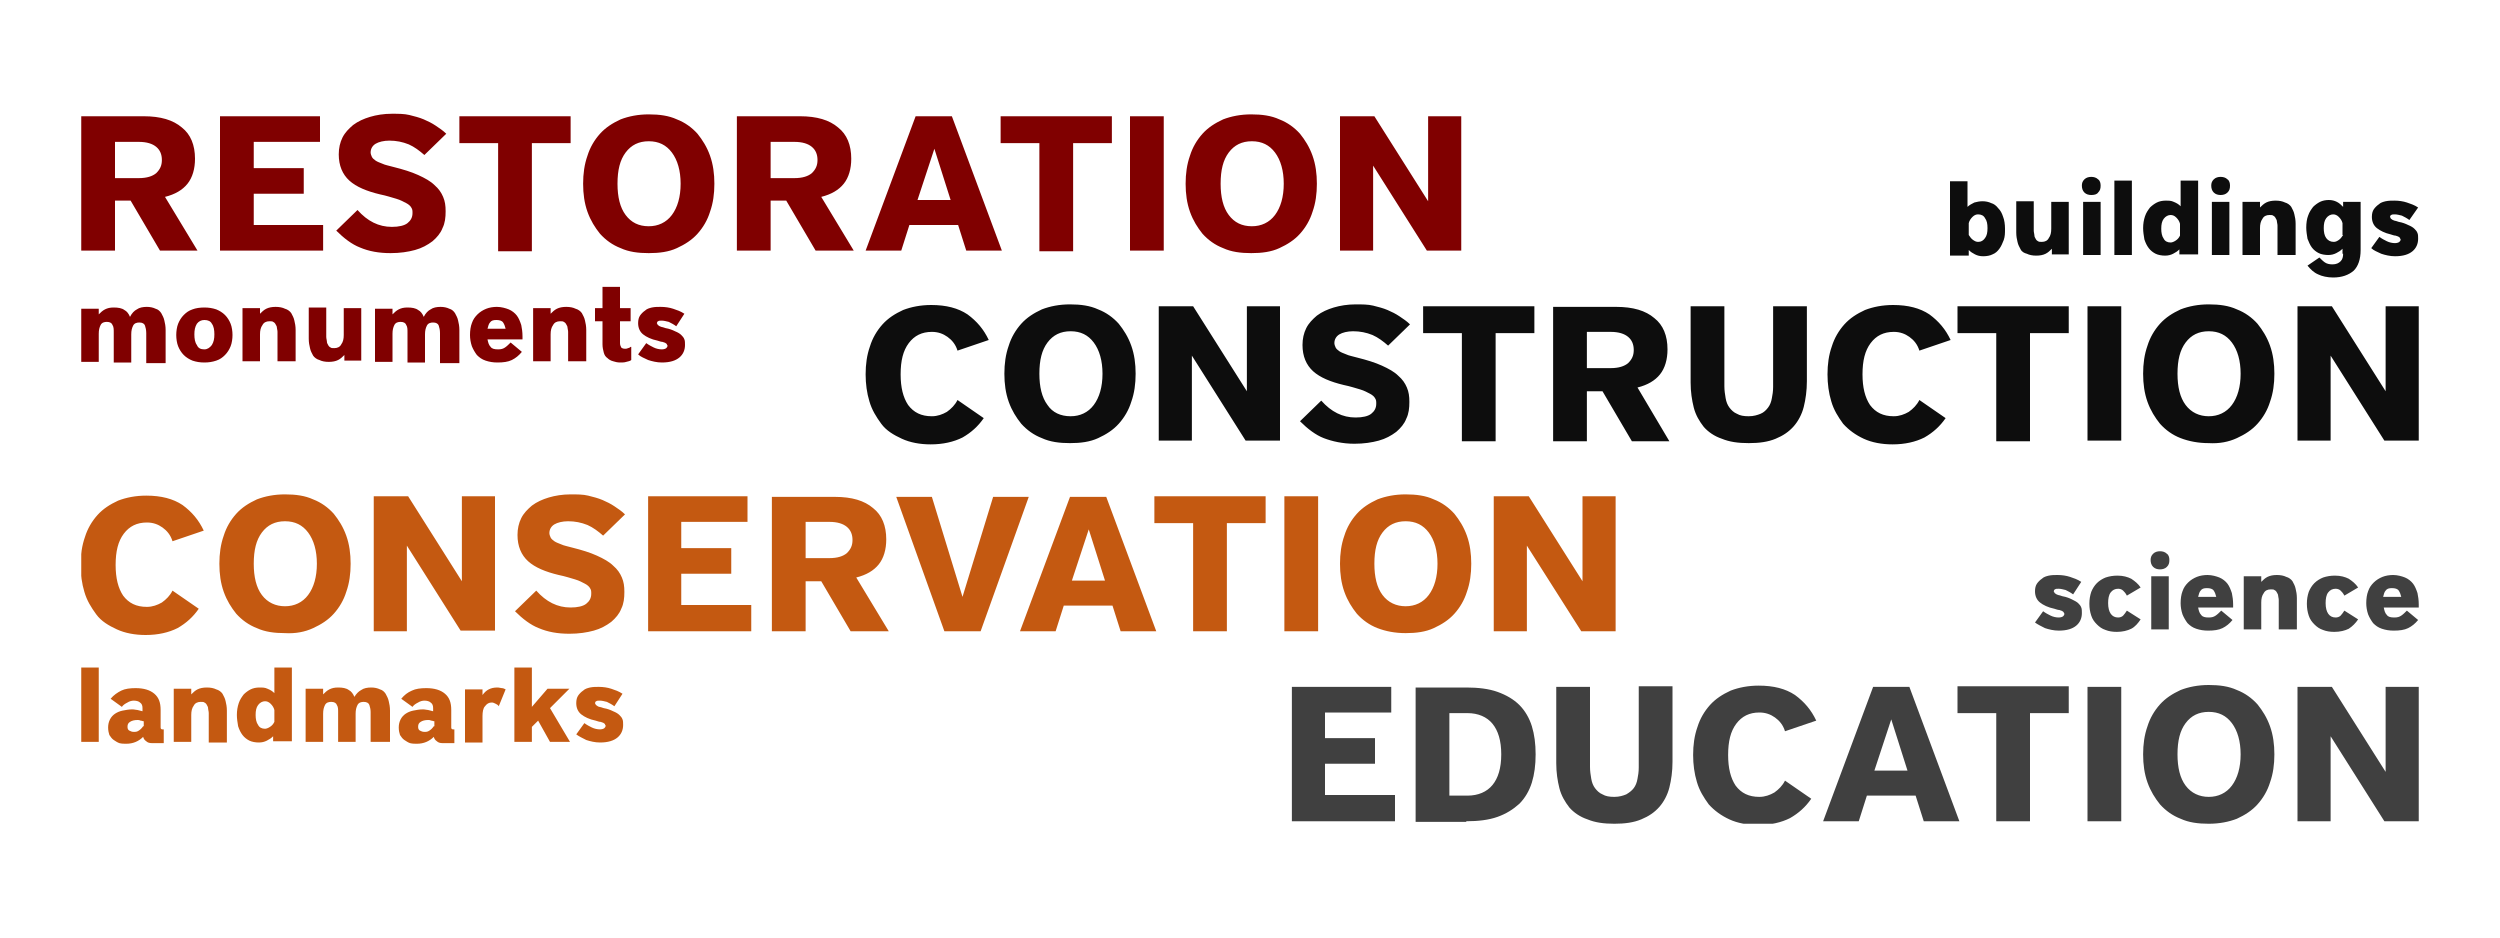
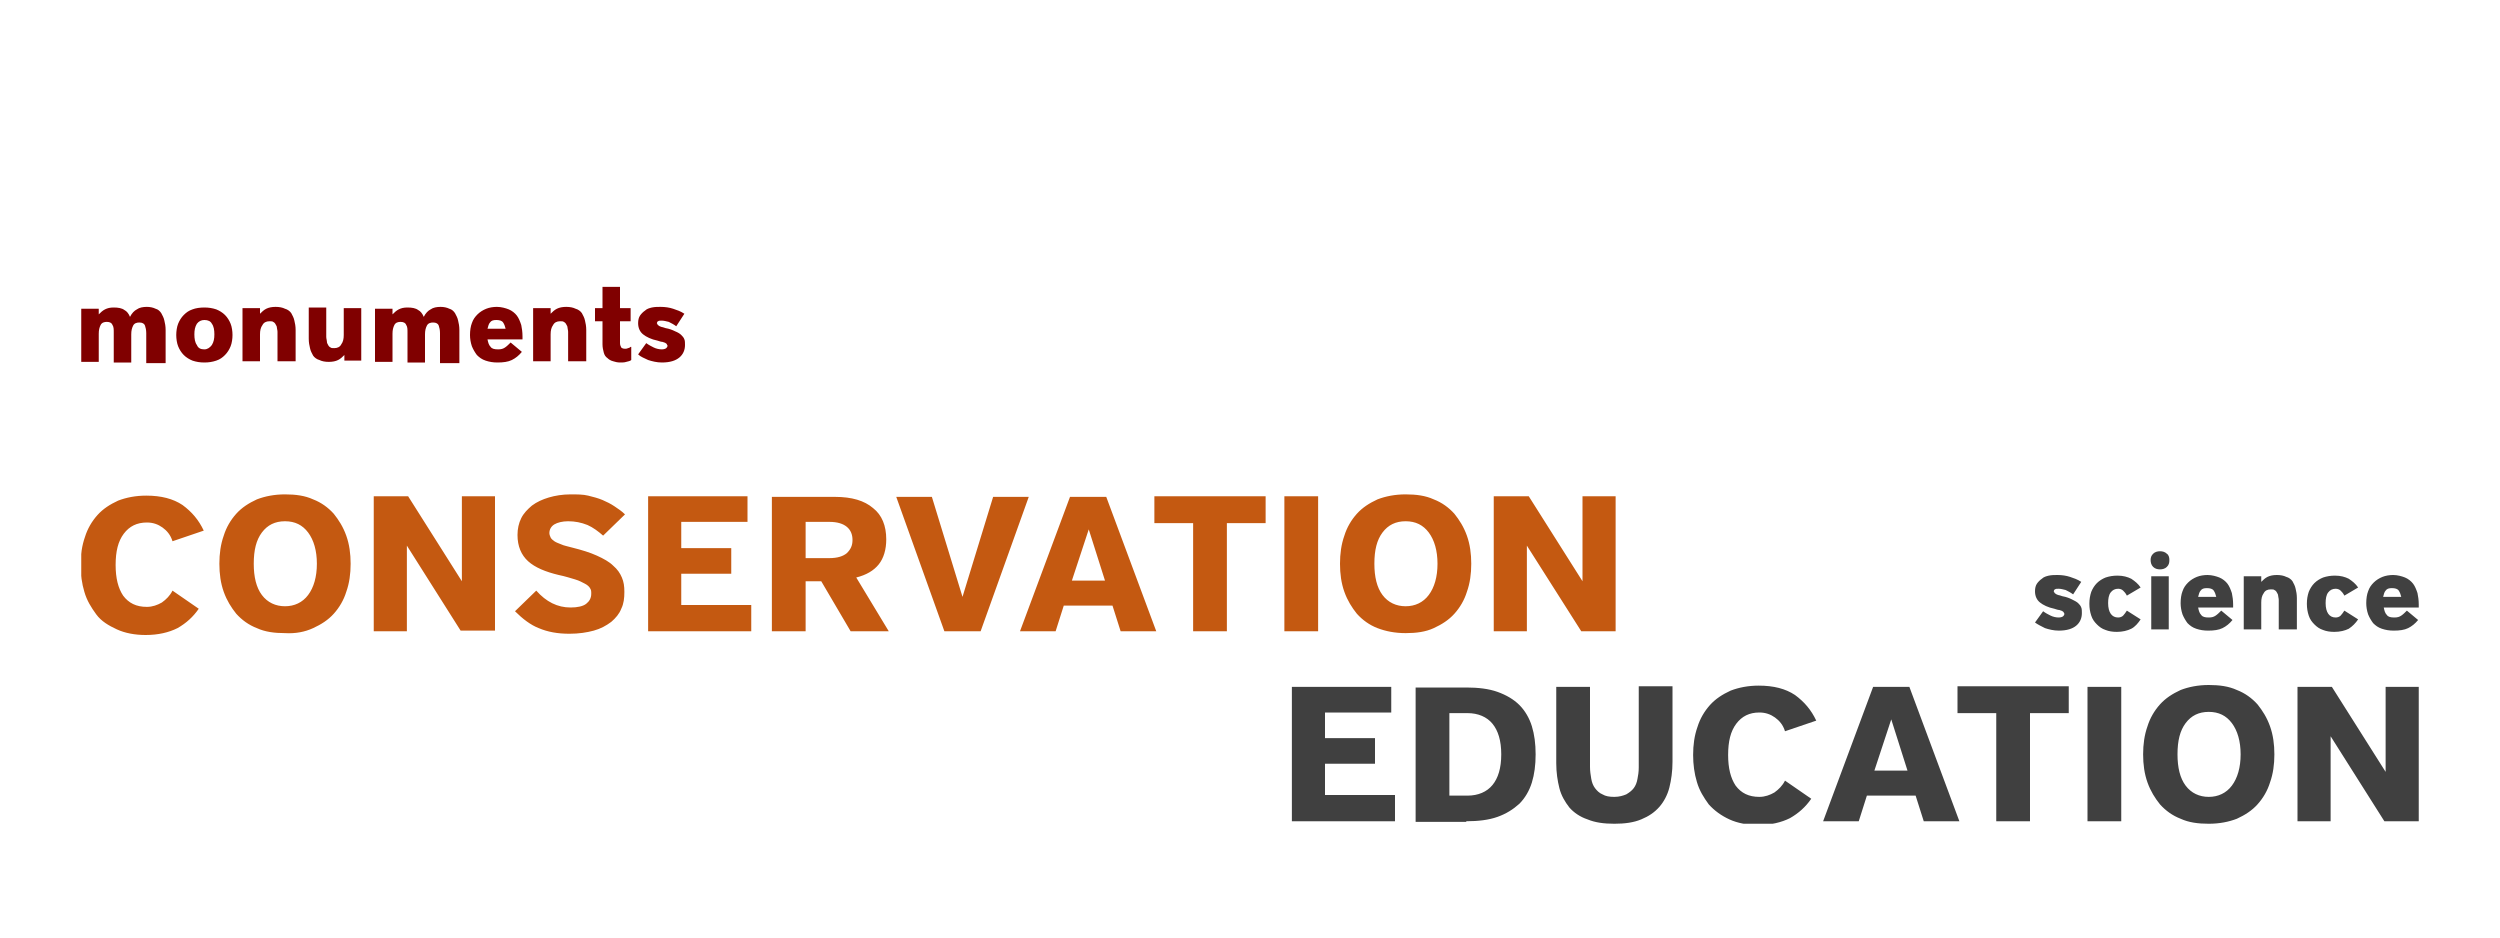
<svg xmlns="http://www.w3.org/2000/svg" xmlns:xlink="http://www.w3.org/1999/xlink" version="1.1" id="Vrstva_1" x="0px" y="0px" width="400px" height="150px" viewBox="0 0 400 150" style="enable-background:new 0 0 400 150;" xml:space="preserve">
  <style type="text/css">
	.st0{clip-path:url(#SVGID_2_);fill:#800000;}
	.st1{clip-path:url(#SVGID_2_);fill:#0D0D0D;}
	.st2{clip-path:url(#SVGID_2_);fill:#C45911;}
	.st3{clip-path:url(#SVGID_2_);fill:#404040;}
</style>
  <g>
    <defs>
      <rect id="SVGID_1_" x="13" y="18.2" width="374" height="113.6" />
    </defs>
    <clipPath id="SVGID_2_">
      <use xlink:href="#SVGID_1_" style="overflow:visible;" />
    </clipPath>
-     <path class="st0" d="M233.8,40.1V18.6h-5.3v13.6l-8.6-13.6h-5.5v21.5h5.3V26.5l8.6,13.6H233.8z M196.6,34.4c-0.9-1.2-1.3-2.9-1.3-5   c0-2.2,0.4-3.8,1.3-5c0.9-1.2,2.1-1.8,3.7-1.8c1.6,0,2.8,0.6,3.7,1.8c0.9,1.2,1.4,2.9,1.4,5c0,2.1-0.5,3.8-1.4,5   c-0.9,1.2-2.2,1.8-3.7,1.8C198.7,36.2,197.5,35.6,196.6,34.4 M204.7,39.7c1.3-0.6,2.4-1.3,3.3-2.3c0.9-1,1.6-2.2,2-3.5   c0.5-1.4,0.7-2.9,0.7-4.5c0-1.6-0.2-3.1-0.7-4.5c-0.5-1.4-1.2-2.5-2-3.5c-0.9-1-2-1.8-3.3-2.3c-1.3-0.6-2.8-0.8-4.5-0.8   c-1.7,0-3.2,0.3-4.5,0.8c-1.3,0.6-2.4,1.3-3.3,2.3c-0.9,1-1.6,2.2-2,3.5c-0.5,1.4-0.7,2.9-0.7,4.5c0,1.6,0.2,3.1,0.7,4.5   c0.5,1.4,1.2,2.5,2,3.5c0.9,1,2,1.8,3.3,2.3c1.3,0.6,2.8,0.8,4.5,0.8C201.9,40.5,203.4,40.3,204.7,39.7 M186.2,18.6h-5.4v21.5h5.4   V18.6z M171.7,40.1V22.9h6.2v-4.3h-17.8v4.3h6.2v17.3H171.7z M152.1,32h-5.3l2.7-8.2L152.1,32z M160.3,40.1l-8-21.5h-5.8l-8,21.5   h5.7l1.3-4.1h7.8l1.3,4.1H160.3z M123.3,28.3v-5.6h3.8c1.3,0,2.2,0.3,2.8,0.8c0.6,0.5,0.9,1.2,0.9,2.1c0,0.9-0.3,1.5-0.9,2.1   c-0.6,0.5-1.5,0.8-2.8,0.8H123.3z M136.6,40.1l-5.2-8.6c1.6-0.4,2.8-1.1,3.6-2.1c0.8-1,1.2-2.4,1.2-4c0-2.2-0.7-3.9-2.1-5   c-1.4-1.2-3.4-1.8-6.1-1.8h-10.1v21.5h5.4v-8h2.5l4.7,8H136.6z M100.1,34.4c-0.9-1.2-1.3-2.9-1.3-5c0-2.2,0.4-3.8,1.3-5   c0.9-1.2,2.1-1.8,3.7-1.8c1.6,0,2.8,0.6,3.7,1.8c0.9,1.2,1.4,2.9,1.4,5c0,2.1-0.5,3.8-1.4,5c-0.9,1.2-2.2,1.8-3.7,1.8   C102.2,36.2,101,35.6,100.1,34.4 M108.3,39.7c1.3-0.6,2.4-1.3,3.3-2.3c0.9-1,1.6-2.2,2-3.5c0.5-1.4,0.7-2.9,0.7-4.5   c0-1.6-0.2-3.1-0.7-4.5c-0.5-1.4-1.2-2.5-2-3.5c-0.9-1-2-1.8-3.3-2.3c-1.3-0.6-2.8-0.8-4.5-0.8c-1.7,0-3.2,0.3-4.5,0.8   c-1.3,0.6-2.4,1.3-3.3,2.3c-0.9,1-1.6,2.2-2,3.5c-0.5,1.4-0.7,2.9-0.7,4.5c0,1.6,0.2,3.1,0.7,4.5c0.5,1.4,1.2,2.5,2,3.5   c0.9,1,2,1.8,3.3,2.3c1.3,0.6,2.8,0.8,4.5,0.8C105.5,40.5,107,40.3,108.3,39.7 M85.1,40.1V22.9h6.2v-4.3H73.5v4.3h6.2v17.3H85.1z    M71.4,21.4c-0.5-0.5-1.1-0.9-1.7-1.3c-0.6-0.4-1.2-0.7-1.9-1c-0.7-0.3-1.5-0.5-2.3-0.7c-0.8-0.2-1.8-0.2-2.8-0.2   c-1.3,0-2.5,0.2-3.5,0.5c-1,0.3-1.9,0.7-2.7,1.3c-0.7,0.6-1.3,1.2-1.7,2c-0.4,0.8-0.6,1.7-0.6,2.7c0,1.8,0.6,3.2,1.7,4.2   c1.1,1,2.8,1.7,4.9,2.2c1,0.2,1.9,0.5,2.6,0.7c0.7,0.2,1.2,0.5,1.6,0.7c0.4,0.2,0.7,0.5,0.8,0.7c0.2,0.3,0.2,0.5,0.2,0.9   c0,0.7-0.3,1.2-0.8,1.6c-0.5,0.4-1.4,0.6-2.5,0.6c-2.1,0-3.9-0.9-5.5-2.7l-3.4,3.3c1.2,1.2,2.5,2.2,3.8,2.7c1.4,0.6,3,0.9,4.9,0.9   c1.5,0,2.8-0.2,3.9-0.5c1.1-0.3,2-0.8,2.8-1.4c0.7-0.6,1.3-1.3,1.6-2.1c0.4-0.8,0.5-1.7,0.5-2.7c0-0.9-0.1-1.6-0.4-2.3   c-0.3-0.7-0.7-1.3-1.4-1.9c-0.6-0.6-1.5-1.1-2.6-1.6c-1.1-0.5-2.4-0.9-4-1.3c-0.7-0.2-1.3-0.3-1.7-0.5c-0.5-0.2-0.8-0.3-1.1-0.5   c-0.3-0.2-0.5-0.4-0.6-0.6c-0.1-0.2-0.2-0.5-0.2-0.7c0-0.6,0.3-1.1,0.8-1.4c0.5-0.3,1.3-0.5,2.2-0.5c1.1,0,2.1,0.2,3.1,0.6   c0.9,0.4,1.7,1,2.5,1.7L71.4,21.4z M51.7,40.1V36H40.6v-5h8v-4.1h-8v-4.2h10.6v-4.1H35.2v21.5H51.7z M18.4,28.3v-5.6h3.8   c1.3,0,2.2,0.3,2.8,0.8c0.6,0.5,0.9,1.2,0.9,2.1c0,0.9-0.3,1.5-0.9,2.1c-0.6,0.5-1.5,0.8-2.8,0.8H18.4z M31.6,40.1l-5.2-8.6   c1.6-0.4,2.8-1.1,3.6-2.1c0.8-1,1.2-2.4,1.2-4c0-2.2-0.7-3.9-2.1-5c-1.4-1.2-3.4-1.8-6.1-1.8H13v21.5h5.4v-8h2.5l4.7,8H31.6z" />
    <path class="st0" d="M109.5,50.2c-0.6-0.4-1.2-0.6-1.8-0.8s-1.3-0.3-2-0.3c-0.5,0-0.9,0-1.4,0.1c-0.4,0.1-0.8,0.2-1.1,0.5   c-0.3,0.2-0.6,0.5-0.8,0.8c-0.2,0.3-0.3,0.7-0.3,1.2c0,0.8,0.3,1.4,0.8,1.8c0.5,0.4,1.3,0.8,2.3,1c0.3,0.1,0.6,0.2,0.8,0.2   c0.2,0.1,0.4,0.1,0.5,0.2c0.1,0.1,0.2,0.1,0.2,0.2c0,0.1,0.1,0.1,0.1,0.2c0,0.2-0.1,0.3-0.2,0.4c-0.1,0.1-0.4,0.2-0.7,0.2   c-0.4,0-0.9-0.1-1.3-0.3c-0.4-0.2-0.8-0.4-1.2-0.7l-1.3,1.8c0.4,0.4,1,0.6,1.6,0.9c0.6,0.2,1.4,0.4,2.2,0.4c1.3,0,2.2-0.3,2.8-0.8   c0.6-0.5,0.9-1.2,0.9-2c0-0.3,0-0.7-0.1-0.9c-0.1-0.3-0.3-0.5-0.5-0.7c-0.2-0.2-0.5-0.4-1-0.6c-0.4-0.2-0.9-0.4-1.5-0.5   c-0.3-0.1-0.6-0.2-0.7-0.2c-0.2-0.1-0.3-0.1-0.4-0.2c-0.1-0.1-0.2-0.1-0.2-0.2c0-0.1-0.1-0.1-0.1-0.2c0-0.1,0.1-0.3,0.2-0.3   c0.1-0.1,0.3-0.1,0.6-0.1c0.3,0,0.7,0.1,1.1,0.2c0.4,0.2,0.8,0.4,1.2,0.7L109.5,50.2z M100.9,55.5c-0.1,0.1-0.3,0.2-0.4,0.2   c-0.2,0.1-0.3,0.1-0.5,0.1c-0.3,0-0.5-0.1-0.6-0.2c-0.1-0.2-0.2-0.4-0.2-0.7v-3.5h1.7v-2.1h-1.7v-3.4h-2.8v3.4h-1.2v2.1h1.2v3.7   c0,0.5,0.1,0.9,0.2,1.3c0.1,0.4,0.3,0.7,0.6,0.9c0.2,0.2,0.5,0.4,0.9,0.5c0.3,0.1,0.7,0.2,1.1,0.2c0.4,0,0.7,0,1-0.1   c0.3-0.1,0.6-0.1,0.8-0.3V55.5z M93.8,57.8v-5c0-0.6-0.1-1.1-0.2-1.5c-0.1-0.5-0.3-0.8-0.5-1.2c-0.2-0.3-0.6-0.6-1-0.7   c-0.4-0.2-0.9-0.3-1.5-0.3c-0.6,0-1.1,0.1-1.5,0.3c-0.4,0.2-0.7,0.5-1,0.8v-0.9h-2.8v8.5h2.8v-4.3c0-0.6,0.1-1.1,0.4-1.5   c0.2-0.4,0.6-0.6,1.1-0.6c0.3,0,0.5,0,0.6,0.1c0.2,0.1,0.3,0.2,0.4,0.4c0.1,0.2,0.2,0.3,0.2,0.5c0,0.2,0.1,0.4,0.1,0.7v4.7H93.8z    M78,52.6c0.1-0.4,0.2-0.8,0.4-1c0.2-0.3,0.5-0.4,1-0.4c0.5,0,0.9,0.1,1.1,0.4c0.2,0.3,0.3,0.6,0.4,1H78z M83.6,54.2v-0.4   c0-0.7-0.1-1.3-0.2-1.8c-0.2-0.6-0.4-1.1-0.7-1.5c-0.3-0.4-0.8-0.8-1.3-1c-0.5-0.2-1.2-0.4-1.9-0.4c-0.6,0-1.2,0.1-1.7,0.3   c-0.5,0.2-1,0.5-1.4,0.9c-0.4,0.4-0.7,0.8-0.9,1.4c-0.2,0.5-0.3,1.2-0.3,1.9c0,0.6,0.1,1.2,0.3,1.8c0.2,0.5,0.5,1,0.8,1.4   c0.4,0.4,0.8,0.7,1.4,0.9c0.6,0.2,1.2,0.3,1.9,0.3c0.9,0,1.7-0.1,2.3-0.4c0.6-0.3,1.1-0.7,1.6-1.3l-1.8-1.5   c-0.3,0.3-0.6,0.6-0.9,0.8c-0.3,0.2-0.6,0.3-1.1,0.3c-0.6,0-1-0.1-1.2-0.4c-0.3-0.3-0.4-0.7-0.5-1.2H83.6z M73.5,57.8v-5   c0-0.6-0.1-1.1-0.2-1.5c-0.1-0.5-0.3-0.8-0.5-1.2c-0.2-0.3-0.5-0.6-0.9-0.7c-0.4-0.2-0.9-0.3-1.4-0.3c-0.6,0-1.2,0.1-1.6,0.4   c-0.4,0.2-0.8,0.6-1.1,1.2c-0.2-0.5-0.5-0.9-0.9-1.1c-0.4-0.3-1-0.4-1.7-0.4c-0.6,0-1,0.1-1.4,0.3c-0.4,0.2-0.7,0.5-1,0.8v-0.9H60   v8.5h2.8v-4.5c0-0.6,0.1-1,0.3-1.4c0.2-0.4,0.6-0.5,1-0.5c0.5,0,0.8,0.2,0.9,0.5c0.2,0.3,0.2,0.7,0.2,1.2v4.8h2.8v-4.5   c0-0.6,0.1-1,0.3-1.4c0.2-0.4,0.6-0.5,1-0.5c0.5,0,0.8,0.2,0.9,0.5c0.1,0.3,0.2,0.7,0.2,1.2v4.8H73.5z M57.8,57.8v-8.5H55v4.3   c0,0.6-0.1,1.1-0.4,1.5c-0.2,0.4-0.6,0.6-1.1,0.6c-0.3,0-0.5,0-0.6-0.1c-0.2-0.1-0.3-0.2-0.4-0.4c-0.1-0.2-0.2-0.3-0.2-0.6   c0-0.2-0.1-0.4-0.1-0.7v-4.7h-2.8v5c0,0.6,0.1,1.1,0.2,1.5c0.1,0.5,0.3,0.8,0.5,1.2c0.2,0.3,0.6,0.6,1,0.7c0.4,0.2,0.9,0.3,1.5,0.3   c0.6,0,1.1-0.1,1.5-0.3c0.4-0.2,0.7-0.5,1-0.8v0.9H57.8z M47.3,57.8v-5c0-0.6-0.1-1.1-0.2-1.5c-0.1-0.5-0.3-0.8-0.5-1.2   c-0.2-0.3-0.6-0.6-1-0.7c-0.4-0.2-0.9-0.3-1.5-0.3c-0.6,0-1.1,0.1-1.5,0.3c-0.4,0.2-0.7,0.5-1,0.8v-0.9h-2.8v8.5h2.8v-4.3   c0-0.6,0.1-1.1,0.4-1.5c0.2-0.4,0.6-0.6,1.1-0.6c0.3,0,0.5,0,0.6,0.1c0.2,0.1,0.3,0.2,0.4,0.4c0.1,0.2,0.2,0.3,0.2,0.5   c0,0.2,0.1,0.4,0.1,0.7v4.7H47.3z M31.5,55.2c-0.3-0.4-0.4-1-0.4-1.7c0-0.7,0.1-1.2,0.4-1.7c0.3-0.4,0.7-0.6,1.2-0.6   c0.6,0,1,0.2,1.2,0.6c0.3,0.4,0.4,1,0.4,1.7c0,0.7-0.1,1.2-0.4,1.7c-0.3,0.4-0.7,0.7-1.2,0.7C32.1,55.9,31.7,55.7,31.5,55.2    M34.6,57.7c0.6-0.2,1-0.5,1.4-0.9c0.4-0.4,0.7-0.9,0.9-1.4c0.2-0.5,0.3-1.2,0.3-1.8s-0.1-1.3-0.3-1.8c-0.2-0.5-0.5-1-0.9-1.4   c-0.4-0.4-0.9-0.7-1.4-0.9c-0.6-0.2-1.2-0.3-1.9-0.3c-0.7,0-1.4,0.1-1.9,0.3c-0.6,0.2-1,0.5-1.4,0.9c-0.4,0.4-0.7,0.9-0.9,1.4   c-0.2,0.5-0.3,1.2-0.3,1.8s0.1,1.3,0.3,1.8c0.2,0.5,0.5,1,0.9,1.4c0.4,0.4,0.9,0.7,1.4,0.9c0.6,0.2,1.2,0.3,1.9,0.3   C33.4,58,34,57.9,34.6,57.7 M26.5,57.8v-5c0-0.6-0.1-1.1-0.2-1.5c-0.1-0.5-0.3-0.8-0.5-1.2c-0.2-0.3-0.5-0.6-0.9-0.7   c-0.4-0.2-0.9-0.3-1.4-0.3c-0.6,0-1.2,0.1-1.6,0.4c-0.4,0.2-0.8,0.6-1.1,1.2c-0.2-0.5-0.5-0.9-0.9-1.1c-0.4-0.3-1-0.4-1.7-0.4   c-0.6,0-1,0.1-1.4,0.3c-0.4,0.2-0.7,0.5-1,0.8v-0.9H13v8.5h2.8v-4.5c0-0.6,0.1-1,0.3-1.4c0.2-0.4,0.6-0.5,1-0.5   c0.5,0,0.8,0.2,0.9,0.5c0.2,0.3,0.2,0.7,0.2,1.2v4.8h2.8v-4.5c0-0.6,0.1-1,0.3-1.4c0.2-0.4,0.6-0.5,1-0.5c0.5,0,0.8,0.2,0.9,0.5   c0.1,0.3,0.2,0.7,0.2,1.2v4.8H26.5z" />
-     <path class="st1" d="M387,70.6V49h-5.3v13.6L373.1,49h-5.5v21.5h5.3V56.9l8.6,13.6H387z M349.7,64.8c-0.9-1.2-1.3-2.9-1.3-5   c0-2.2,0.4-3.8,1.3-5c0.9-1.2,2.1-1.8,3.7-1.8s2.8,0.6,3.7,1.8c0.9,1.2,1.4,2.9,1.4,5c0,2.1-0.5,3.8-1.4,5   c-0.9,1.2-2.2,1.8-3.7,1.8S350.6,66,349.7,64.8 M357.9,70.1c1.3-0.6,2.4-1.3,3.3-2.3c0.9-1,1.6-2.2,2-3.5c0.5-1.4,0.7-2.9,0.7-4.5   c0-1.6-0.2-3.1-0.7-4.5c-0.5-1.4-1.2-2.5-2-3.5c-0.9-1-2-1.8-3.3-2.3c-1.3-0.6-2.8-0.8-4.5-0.8c-1.7,0-3.2,0.3-4.5,0.8   c-1.3,0.6-2.4,1.3-3.3,2.3c-0.9,1-1.6,2.2-2,3.5c-0.5,1.4-0.7,2.9-0.7,4.5c0,1.6,0.2,3.1,0.7,4.5c0.5,1.4,1.2,2.5,2,3.5   c0.9,1,2,1.8,3.3,2.3s2.8,0.8,4.5,0.8C355.1,71,356.6,70.7,357.9,70.1 M339.4,49H334v21.5h5.4V49z M324.8,70.6V53.3h6.2V49h-17.8   v4.3h6.2v17.3H324.8z M307.1,64c-0.4,0.8-1,1.4-1.7,1.9c-0.7,0.4-1.5,0.7-2.4,0.7c-1.7,0-2.9-0.6-3.8-1.8c-0.8-1.2-1.2-2.8-1.2-4.9   c0-2.2,0.4-3.8,1.3-5c0.9-1.2,2.1-1.8,3.7-1.8c1,0,1.8,0.3,2.5,0.8c0.7,0.5,1.3,1.2,1.6,2.2l5-1.7c-0.8-1.7-1.9-3-3.4-4.1   c-1.5-1-3.4-1.5-5.8-1.5c-1.7,0-3.2,0.3-4.5,0.8c-1.3,0.6-2.4,1.3-3.3,2.3c-0.9,1-1.6,2.2-2,3.5c-0.5,1.4-0.7,2.9-0.7,4.5   c0,1.5,0.2,3,0.6,4.3c0.4,1.4,1.1,2.5,1.9,3.6c0.9,1,2,1.8,3.3,2.4c1.3,0.6,2.9,0.9,4.6,0.9c2,0,3.7-0.4,5.1-1.1   c1.4-0.8,2.5-1.8,3.4-3.1L307.1,64z M283.7,61.9c0,0.7-0.1,1.3-0.2,1.8c-0.1,0.6-0.3,1.1-0.6,1.5c-0.3,0.4-0.7,0.8-1.2,1   c-0.5,0.2-1.1,0.4-1.9,0.4c-0.8,0-1.4-0.1-1.9-0.4c-0.5-0.2-0.9-0.6-1.2-1c-0.3-0.4-0.5-0.9-0.6-1.5c-0.1-0.6-0.2-1.2-0.2-1.9V49   h-5.4v12.2c0,1.5,0.2,2.8,0.5,4c0.3,1.2,0.9,2.2,1.6,3.1c0.7,0.8,1.7,1.5,2.9,1.9c1.2,0.5,2.6,0.7,4.3,0.7c1.7,0,3.1-0.2,4.3-0.7   c1.2-0.5,2.1-1.1,2.9-2c0.7-0.8,1.3-1.9,1.6-3.1c0.3-1.2,0.5-2.6,0.5-4.1V49h-5.4V61.9z M253.9,58.7v-5.6h3.8   c1.3,0,2.2,0.3,2.8,0.8c0.6,0.5,0.9,1.2,0.9,2.1s-0.3,1.5-0.9,2.1c-0.6,0.5-1.5,0.8-2.8,0.8H253.9z M267.1,70.6L262,62   c1.6-0.4,2.8-1.1,3.6-2.1c0.8-1,1.2-2.4,1.2-4c0-2.2-0.7-3.9-2.1-5c-1.4-1.2-3.4-1.8-6.1-1.8h-10.1v21.5h5.4v-8h2.5l4.7,8H267.1z    M239.3,70.6V53.3h6.2V49h-17.8v4.3h6.2v17.3H239.3z M225.6,51.9c-0.5-0.5-1.1-0.9-1.7-1.3c-0.6-0.4-1.2-0.7-1.9-1   c-0.7-0.3-1.5-0.5-2.3-0.7c-0.8-0.2-1.8-0.2-2.8-0.2c-1.3,0-2.5,0.2-3.5,0.5c-1,0.3-1.9,0.7-2.7,1.3c-0.7,0.6-1.3,1.2-1.7,2   c-0.4,0.8-0.6,1.7-0.6,2.7c0,1.8,0.6,3.2,1.7,4.2c1.1,1,2.8,1.7,4.9,2.2c1,0.2,1.9,0.5,2.6,0.7c0.7,0.2,1.2,0.5,1.6,0.7   c0.4,0.2,0.7,0.5,0.8,0.7c0.2,0.3,0.2,0.5,0.2,0.9c0,0.7-0.3,1.2-0.8,1.6c-0.5,0.4-1.4,0.6-2.5,0.6c-2.1,0-3.9-0.9-5.5-2.7   l-3.4,3.3c1.2,1.2,2.5,2.2,3.8,2.7s3,0.9,4.9,0.9c1.5,0,2.8-0.2,3.9-0.5c1.1-0.3,2-0.8,2.8-1.4c0.7-0.6,1.3-1.3,1.6-2.1   c0.4-0.8,0.5-1.7,0.5-2.7c0-0.9-0.1-1.6-0.4-2.3c-0.3-0.7-0.7-1.3-1.4-1.9c-0.6-0.6-1.5-1.1-2.6-1.6c-1.1-0.5-2.4-0.9-4-1.3   c-0.7-0.2-1.3-0.3-1.7-0.5c-0.5-0.2-0.8-0.3-1.1-0.5c-0.3-0.2-0.5-0.4-0.6-0.6c-0.1-0.2-0.2-0.5-0.2-0.7c0-0.6,0.3-1.1,0.8-1.4   c0.5-0.3,1.3-0.5,2.2-0.5c1.1,0,2.1,0.2,3.1,0.6c0.9,0.4,1.7,1,2.5,1.7L225.6,51.9z M204.8,70.6V49h-5.3v13.6L190.9,49h-5.5v21.5   h5.3V56.9l8.6,13.6H204.8z M167.6,64.8c-0.9-1.2-1.3-2.9-1.3-5c0-2.2,0.4-3.8,1.3-5c0.9-1.2,2.1-1.8,3.7-1.8c1.6,0,2.8,0.6,3.7,1.8   c0.9,1.2,1.4,2.9,1.4,5c0,2.1-0.5,3.8-1.4,5c-0.9,1.2-2.2,1.8-3.7,1.8C169.7,66.6,168.4,66,167.6,64.8 M175.7,70.1   c1.3-0.6,2.4-1.3,3.3-2.3c0.9-1,1.6-2.2,2-3.5c0.5-1.4,0.7-2.9,0.7-4.5c0-1.6-0.2-3.1-0.7-4.5c-0.5-1.4-1.2-2.5-2-3.5   c-0.9-1-2-1.8-3.3-2.3c-1.3-0.6-2.8-0.8-4.5-0.8s-3.2,0.3-4.5,0.8c-1.3,0.6-2.4,1.3-3.3,2.3c-0.9,1-1.6,2.2-2,3.5   c-0.5,1.4-0.7,2.9-0.7,4.5c0,1.6,0.2,3.1,0.7,4.5c0.5,1.4,1.2,2.5,2,3.5c0.9,1,2,1.8,3.3,2.3c1.3,0.6,2.8,0.8,4.5,0.8   S174.4,70.7,175.7,70.1 M153.2,64c-0.4,0.8-1,1.4-1.7,1.9c-0.7,0.4-1.5,0.7-2.4,0.7c-1.7,0-2.9-0.6-3.8-1.8   c-0.8-1.2-1.2-2.8-1.2-4.9c0-2.2,0.4-3.8,1.3-5c0.9-1.2,2.1-1.8,3.7-1.8c1,0,1.8,0.3,2.5,0.8c0.7,0.5,1.3,1.2,1.6,2.2l5-1.7   c-0.8-1.7-1.9-3-3.4-4.1c-1.5-1-3.4-1.5-5.8-1.5c-1.7,0-3.2,0.3-4.5,0.8c-1.3,0.6-2.4,1.3-3.3,2.3c-0.9,1-1.6,2.2-2,3.5   c-0.5,1.4-0.7,2.9-0.7,4.5c0,1.5,0.2,3,0.6,4.3c0.4,1.4,1.1,2.5,1.9,3.6s2,1.8,3.3,2.4c1.3,0.6,2.9,0.9,4.6,0.9   c2,0,3.7-0.4,5.1-1.1c1.4-0.8,2.5-1.8,3.4-3.1L153.2,64z" />
-     <path class="st1" d="M386.9,33.2c-0.6-0.4-1.2-0.6-1.8-0.8c-0.6-0.2-1.3-0.3-2-0.3c-0.5,0-0.9,0-1.4,0.1c-0.4,0.1-0.8,0.2-1.1,0.5   c-0.3,0.2-0.6,0.5-0.8,0.8c-0.2,0.3-0.3,0.7-0.3,1.2c0,0.8,0.3,1.4,0.8,1.8c0.5,0.4,1.3,0.8,2.2,1c0.3,0.1,0.6,0.2,0.8,0.2   c0.2,0.1,0.4,0.1,0.5,0.2c0.1,0.1,0.2,0.1,0.2,0.2c0,0.1,0.1,0.1,0.1,0.2c0,0.2-0.1,0.3-0.2,0.4c-0.1,0.1-0.4,0.2-0.7,0.2   c-0.4,0-0.9-0.1-1.3-0.3c-0.4-0.2-0.8-0.4-1.2-0.7l-1.3,1.8c0.4,0.4,1,0.6,1.6,0.9c0.6,0.2,1.4,0.4,2.2,0.4c1.3,0,2.2-0.3,2.8-0.8   c0.6-0.5,0.9-1.2,0.9-2c0-0.3,0-0.7-0.1-0.9c-0.1-0.3-0.3-0.5-0.5-0.7c-0.2-0.2-0.5-0.4-1-0.6c-0.4-0.2-0.9-0.4-1.5-0.5   c-0.3-0.1-0.6-0.2-0.7-0.2c-0.2-0.1-0.3-0.1-0.4-0.2c-0.1-0.1-0.2-0.1-0.2-0.2c0-0.1-0.1-0.1-0.1-0.2c0-0.1,0.1-0.3,0.2-0.3   c0.1-0.1,0.3-0.1,0.6-0.1c0.3,0,0.7,0.1,1.1,0.2c0.4,0.2,0.8,0.4,1.2,0.7L386.9,33.2z M374.9,37.6c-0.2,0.3-0.4,0.6-0.7,0.8   c-0.3,0.2-0.5,0.3-0.8,0.3c-0.5,0-0.9-0.2-1.2-0.6c-0.3-0.4-0.4-1-0.4-1.6c0-0.7,0.1-1.2,0.4-1.6c0.3-0.4,0.7-0.6,1.1-0.6   c0.3,0,0.6,0.1,0.9,0.4c0.3,0.3,0.5,0.6,0.6,1V37.6z M374.9,40.6c0,0.5-0.1,0.9-0.4,1.2s-0.7,0.5-1.3,0.5c-0.5,0-0.9-0.1-1.2-0.3   c-0.3-0.2-0.6-0.5-0.9-0.8l-1.9,1.3c0.5,0.6,1,1.1,1.7,1.4c0.6,0.3,1.5,0.5,2.4,0.5c1.4,0,2.5-0.4,3.3-1.1c0.7-0.7,1.1-1.8,1.1-3.3   v-7.7h-2.8v0.8c-0.3-0.3-0.6-0.6-1-0.8c-0.4-0.2-0.8-0.3-1.3-0.3c-0.5,0-1,0.1-1.4,0.3c-0.4,0.2-0.8,0.5-1.1,0.8   c-0.3,0.4-0.6,0.8-0.8,1.4c-0.2,0.5-0.3,1.2-0.3,1.9c0,0.6,0.1,1.2,0.2,1.8c0.2,0.5,0.4,1,0.7,1.4c0.3,0.4,0.7,0.7,1.1,0.9   c0.4,0.2,1,0.3,1.5,0.3c0.5,0,0.9-0.1,1.3-0.3c0.4-0.2,0.7-0.4,1-0.7V40.6z M367.3,40.8v-5c0-0.6-0.1-1.1-0.2-1.5   c-0.1-0.5-0.3-0.8-0.5-1.2c-0.2-0.3-0.6-0.6-1-0.7c-0.4-0.2-0.9-0.3-1.5-0.3c-0.6,0-1.1,0.1-1.5,0.3c-0.4,0.2-0.7,0.5-1,0.8v-0.9   h-2.8v8.5h2.8v-4.3c0-0.6,0.1-1.1,0.4-1.5c0.2-0.4,0.6-0.6,1.1-0.6c0.3,0,0.5,0,0.6,0.1c0.2,0.1,0.3,0.2,0.4,0.4   c0.1,0.2,0.2,0.3,0.2,0.5c0,0.2,0.1,0.4,0.1,0.7v4.7H367.3z M356.4,30.8c0.3-0.3,0.4-0.6,0.4-1.1c0-0.4-0.1-0.8-0.4-1   c-0.3-0.3-0.7-0.4-1.1-0.4c-0.4,0-0.8,0.1-1.1,0.4c-0.3,0.3-0.4,0.6-0.4,1c0,0.4,0.1,0.8,0.4,1.1c0.3,0.3,0.7,0.4,1.1,0.4   C355.7,31.2,356.1,31.1,356.4,30.8 M356.7,32.3h-2.8v8.5h2.8V32.3z M348.8,37.7c-0.2,0.4-0.4,0.6-0.7,0.8c-0.3,0.2-0.6,0.3-0.8,0.3   c-0.5,0-0.9-0.2-1.1-0.6c-0.3-0.4-0.4-1-0.4-1.6c0-0.7,0.1-1.2,0.4-1.6c0.3-0.4,0.7-0.6,1.1-0.6c0.3,0,0.6,0.1,0.9,0.4   c0.3,0.3,0.5,0.6,0.6,1V37.7z M351.7,40.8V28.9h-2.8V33c-0.3-0.3-0.6-0.5-1.1-0.7c-0.4-0.2-0.8-0.2-1.3-0.2c-0.5,0-1,0.1-1.4,0.3   c-0.4,0.2-0.8,0.5-1.1,0.8c-0.3,0.4-0.6,0.8-0.8,1.4c-0.2,0.6-0.3,1.2-0.3,1.9c0,0.6,0.1,1.2,0.2,1.8c0.2,0.6,0.4,1,0.7,1.4   c0.3,0.4,0.7,0.7,1.1,0.9c0.4,0.2,1,0.3,1.5,0.3c0.5,0,0.9-0.1,1.3-0.3c0.4-0.2,0.7-0.4,1-0.7v0.8H351.7z M341.1,28.9h-2.8v11.9   h2.8V28.9z M335.7,30.8c0.3-0.3,0.4-0.6,0.4-1.1c0-0.4-0.1-0.8-0.4-1c-0.3-0.3-0.7-0.4-1.1-0.4c-0.4,0-0.8,0.1-1.1,0.4   c-0.3,0.3-0.4,0.6-0.4,1c0,0.4,0.1,0.8,0.4,1.1c0.3,0.3,0.7,0.4,1.1,0.4C335.1,31.2,335.5,31.1,335.7,30.8 M336.1,32.3h-2.8v8.5   h2.8V32.3z M331,40.8v-8.5h-2.8v4.3c0,0.6-0.1,1.1-0.4,1.5c-0.2,0.4-0.6,0.6-1.1,0.6c-0.3,0-0.5,0-0.6-0.1   c-0.2-0.1-0.3-0.2-0.4-0.4c-0.1-0.2-0.2-0.3-0.2-0.6c0-0.2-0.1-0.4-0.1-0.7v-4.7h-2.8v5c0,0.6,0.1,1.1,0.2,1.5   c0.1,0.5,0.3,0.8,0.5,1.2s0.6,0.6,1,0.7c0.4,0.2,0.9,0.3,1.5,0.3c0.6,0,1.1-0.1,1.5-0.3c0.4-0.2,0.7-0.5,1-0.8v0.9H331z M315,35.7   c0.1-0.4,0.3-0.7,0.6-1c0.3-0.3,0.6-0.4,0.9-0.4c0.5,0,0.9,0.2,1.1,0.6c0.3,0.4,0.4,0.9,0.4,1.6c0,0.7-0.1,1.2-0.4,1.6   c-0.3,0.4-0.6,0.6-1.1,0.6c-0.3,0-0.5-0.1-0.8-0.3c-0.3-0.2-0.5-0.5-0.7-0.8V35.7z M315,40.8V40c0.3,0.3,0.6,0.5,1,0.7   c0.4,0.2,0.8,0.3,1.3,0.3c0.6,0,1.1-0.1,1.5-0.3c0.5-0.2,0.8-0.5,1.1-0.9c0.3-0.4,0.5-0.9,0.7-1.4c0.2-0.6,0.2-1.1,0.2-1.8   c0-0.7-0.1-1.4-0.3-1.9c-0.2-0.6-0.4-1-0.8-1.4c-0.3-0.4-0.7-0.7-1.1-0.8c-0.4-0.2-0.9-0.3-1.4-0.3c-0.5,0-0.9,0.1-1.3,0.2   c-0.4,0.2-0.8,0.4-1.1,0.7v-4.1h-2.8v11.9H315z" />
    <path class="st2" d="M258.5,101V79.4h-5.3v13.6l-8.6-13.6H239V101h5.3V87.3L253,101H258.5z M221.2,95.2c-0.9-1.2-1.3-2.9-1.3-5   c0-2.2,0.4-3.8,1.3-5c0.9-1.2,2.1-1.8,3.7-1.8c1.6,0,2.8,0.6,3.7,1.8c0.9,1.2,1.4,2.9,1.4,5c0,2.1-0.5,3.8-1.4,5   c-0.9,1.2-2.2,1.8-3.7,1.8C223.4,97,222.1,96.4,221.2,95.2 M229.4,100.5c1.3-0.6,2.4-1.3,3.3-2.3c0.9-1,1.6-2.2,2-3.5   c0.5-1.4,0.7-2.9,0.7-4.5c0-1.6-0.2-3.1-0.7-4.5c-0.5-1.4-1.2-2.5-2-3.5c-0.9-1-2-1.8-3.3-2.3c-1.3-0.6-2.8-0.8-4.5-0.8   s-3.2,0.3-4.5,0.8c-1.3,0.6-2.4,1.3-3.3,2.3c-0.9,1-1.6,2.2-2,3.5c-0.5,1.4-0.7,2.9-0.7,4.5c0,1.6,0.2,3.1,0.7,4.5   c0.5,1.4,1.2,2.5,2,3.5c0.9,1,2,1.8,3.3,2.3s2.8,0.8,4.5,0.8S228.1,101.1,229.4,100.5 M210.9,79.4h-5.4V101h5.4V79.4z M196.3,101   V83.7h6.2v-4.3h-17.8v4.3h6.2V101H196.3z M176.8,92.9h-5.3l2.7-8.2L176.8,92.9z M185,101l-8-21.5h-5.8l-8,21.5h5.7l1.3-4.1h7.8   l1.3,4.1H185z M156.9,101l7.7-21.5h-5.7l-4.9,16l-4.9-16h-5.7l7.7,21.5H156.9z M128.9,89.1v-5.6h3.8c1.3,0,2.2,0.3,2.8,0.8   c0.6,0.5,0.9,1.2,0.9,2.1s-0.3,1.5-0.9,2.1c-0.6,0.5-1.5,0.8-2.8,0.8H128.9z M142.2,101l-5.2-8.6c1.6-0.4,2.8-1.1,3.6-2.1   c0.8-1,1.2-2.4,1.2-4c0-2.2-0.7-3.9-2.1-5c-1.4-1.2-3.4-1.8-6.1-1.8h-10.1V101h5.4v-8h2.5l4.7,8H142.2z M120.2,101v-4.2H109v-5h8   v-4.1h-8v-4.2h10.6v-4.1h-15.9V101H120.2z M100,82.3c-0.5-0.5-1.1-0.9-1.7-1.3c-0.6-0.4-1.2-0.7-1.9-1c-0.7-0.3-1.5-0.5-2.3-0.7   c-0.8-0.2-1.8-0.2-2.8-0.2c-1.3,0-2.5,0.2-3.5,0.5s-1.9,0.7-2.7,1.3c-0.7,0.6-1.3,1.2-1.7,2c-0.4,0.8-0.6,1.7-0.6,2.7   c0,1.8,0.6,3.2,1.7,4.2c1.1,1,2.8,1.7,4.9,2.2c1,0.2,1.9,0.5,2.6,0.7c0.7,0.2,1.2,0.5,1.6,0.7c0.4,0.2,0.7,0.5,0.8,0.7   c0.2,0.3,0.2,0.5,0.2,0.9c0,0.7-0.3,1.2-0.8,1.6c-0.5,0.4-1.4,0.6-2.5,0.6c-2.1,0-3.9-0.9-5.5-2.7l-3.4,3.3   c1.2,1.2,2.5,2.2,3.8,2.7c1.4,0.6,3,0.9,4.9,0.9c1.5,0,2.8-0.2,3.9-0.5c1.1-0.3,2-0.8,2.8-1.4c0.7-0.6,1.3-1.3,1.6-2.1   c0.4-0.8,0.5-1.7,0.5-2.7c0-0.9-0.1-1.6-0.4-2.3c-0.3-0.7-0.7-1.3-1.4-1.9c-0.6-0.6-1.5-1.1-2.6-1.6c-1.1-0.5-2.4-0.9-4-1.3   c-0.7-0.2-1.3-0.3-1.7-0.5c-0.5-0.2-0.8-0.3-1.1-0.5c-0.3-0.2-0.5-0.4-0.6-0.6c-0.1-0.2-0.2-0.5-0.2-0.7c0-0.6,0.3-1.1,0.8-1.4   c0.5-0.3,1.3-0.5,2.2-0.5c1.1,0,2.1,0.2,3.1,0.6c0.9,0.4,1.7,1,2.5,1.7L100,82.3z M79.2,101V79.4h-5.3v13.6l-8.6-13.6h-5.5V101h5.3   V87.3l8.6,13.6H79.2z M41.9,95.2c-0.9-1.2-1.3-2.9-1.3-5c0-2.2,0.4-3.8,1.3-5c0.9-1.2,2.1-1.8,3.7-1.8s2.8,0.6,3.7,1.8   c0.9,1.2,1.4,2.9,1.4,5c0,2.1-0.5,3.8-1.4,5c-0.9,1.2-2.2,1.8-3.7,1.8S42.8,96.4,41.9,95.2 M50.1,100.5c1.3-0.6,2.4-1.3,3.3-2.3   c0.9-1,1.6-2.2,2-3.5c0.5-1.4,0.7-2.9,0.7-4.5c0-1.6-0.2-3.1-0.7-4.5c-0.5-1.4-1.2-2.5-2-3.5c-0.9-1-2-1.8-3.3-2.3   c-1.3-0.6-2.8-0.8-4.5-0.8c-1.7,0-3.2,0.3-4.5,0.8c-1.3,0.6-2.4,1.3-3.3,2.3c-0.9,1-1.6,2.2-2,3.5c-0.5,1.4-0.7,2.9-0.7,4.5   c0,1.6,0.2,3.1,0.7,4.5c0.5,1.4,1.2,2.5,2,3.5c0.9,1,2,1.8,3.3,2.3c1.3,0.6,2.8,0.8,4.5,0.8C47.3,101.4,48.8,101.1,50.1,100.5    M27.6,94.5c-0.4,0.8-1,1.4-1.7,1.9c-0.7,0.4-1.5,0.7-2.4,0.7c-1.7,0-2.9-0.6-3.8-1.8c-0.8-1.2-1.2-2.8-1.2-4.9   c0-2.2,0.4-3.8,1.3-5c0.9-1.2,2.1-1.8,3.7-1.8c1,0,1.8,0.3,2.5,0.8c0.7,0.5,1.3,1.2,1.6,2.2l5-1.7c-0.8-1.7-1.9-3-3.4-4.1   c-1.5-1-3.4-1.5-5.8-1.5c-1.7,0-3.2,0.3-4.5,0.8c-1.3,0.6-2.4,1.3-3.3,2.3c-0.9,1-1.6,2.2-2,3.5c-0.5,1.4-0.7,2.9-0.7,4.5   c0,1.5,0.2,3,0.6,4.3c0.4,1.4,1.1,2.5,1.9,3.6s2,1.8,3.3,2.4c1.3,0.6,2.9,0.9,4.6,0.9c2,0,3.7-0.4,5.1-1.1c1.4-0.8,2.5-1.8,3.4-3.1   L27.6,94.5z" />
-     <path class="st2" d="M99.6,111c-0.6-0.4-1.2-0.6-1.8-0.8c-0.6-0.2-1.3-0.3-2-0.3c-0.5,0-0.9,0-1.4,0.1c-0.4,0.1-0.8,0.2-1.1,0.5   c-0.3,0.2-0.6,0.5-0.8,0.8c-0.2,0.3-0.3,0.7-0.3,1.2c0,0.8,0.3,1.4,0.8,1.8c0.5,0.4,1.3,0.8,2.3,1c0.3,0.1,0.6,0.2,0.8,0.2   c0.2,0.1,0.4,0.1,0.5,0.2c0.1,0.1,0.2,0.1,0.2,0.2c0,0.1,0.1,0.1,0.1,0.2c0,0.2-0.1,0.3-0.2,0.4c-0.1,0.1-0.4,0.2-0.7,0.2   c-0.4,0-0.9-0.1-1.3-0.3c-0.4-0.2-0.8-0.4-1.2-0.7l-1.3,1.8c0.4,0.3,1,0.6,1.6,0.9c0.6,0.2,1.4,0.4,2.2,0.4c1.3,0,2.2-0.3,2.8-0.8   c0.6-0.5,0.9-1.2,0.9-2c0-0.3,0-0.7-0.1-0.9c-0.1-0.3-0.3-0.5-0.5-0.7c-0.2-0.2-0.5-0.4-1-0.6c-0.4-0.2-0.9-0.4-1.5-0.5   c-0.3-0.1-0.6-0.2-0.7-0.2s-0.3-0.1-0.4-0.2c-0.1-0.1-0.2-0.1-0.2-0.2c0-0.1-0.1-0.1-0.1-0.2c0-0.1,0.1-0.3,0.2-0.3   c0.1-0.1,0.3-0.1,0.6-0.1c0.3,0,0.7,0.1,1.1,0.2c0.4,0.2,0.8,0.4,1.2,0.7L99.6,111z M91.2,118.7l-3.2-5.4l3.1-3.1h-3.5l-2.5,2.9   v-6.3h-2.8v11.9h2.8v-2.4l1-1l1.9,3.4H91.2z M77.2,118.7v-4.1c0-0.7,0.1-1.3,0.4-1.6c0.3-0.4,0.6-0.6,1.1-0.6   c0.2,0,0.4,0.1,0.6,0.2c0.2,0.1,0.4,0.2,0.5,0.4l1.1-2.7c-0.2-0.1-0.4-0.2-0.6-0.2c-0.2,0-0.4-0.1-0.7-0.1c-0.6,0-1,0.1-1.4,0.3   c-0.4,0.2-0.7,0.5-1,0.9v-0.9h-2.8v8.5H77.2z M69.4,116.2c-0.2,0.3-0.4,0.5-0.7,0.7c-0.3,0.2-0.5,0.2-0.8,0.2   c-0.3,0-0.5-0.1-0.7-0.2c-0.2-0.1-0.3-0.3-0.3-0.6c0-0.4,0.1-0.6,0.4-0.8c0.3-0.2,0.7-0.3,1.2-0.3c0.2,0,0.3,0,0.5,0.1   c0.2,0,0.3,0.1,0.5,0.1V116.2z M72.7,118.7v-2h-0.2c-0.2,0-0.3-0.1-0.3-0.3v-2.8c0-1.2-0.3-2-1-2.6s-1.7-0.9-3-0.9   c-0.9,0-1.7,0.1-2.3,0.4c-0.7,0.3-1.2,0.7-1.7,1.3l1.8,1.3c0.2-0.3,0.5-0.5,0.9-0.7c0.3-0.2,0.7-0.3,1-0.3c0.4,0,0.8,0.1,1,0.3   c0.3,0.2,0.4,0.5,0.4,0.9v0.5c-0.3-0.1-0.5-0.1-0.8-0.2c-0.2,0-0.5-0.1-0.8-0.1c-0.6,0-1.1,0.1-1.6,0.2c-0.5,0.1-0.9,0.3-1.2,0.5   c-0.3,0.2-0.6,0.5-0.8,0.9c-0.2,0.4-0.3,0.8-0.3,1.3c0,0.5,0.1,0.9,0.2,1.2c0.2,0.3,0.4,0.6,0.7,0.8c0.3,0.2,0.6,0.4,0.9,0.5   c0.4,0.1,0.7,0.1,1.1,0.1c1.1,0,2-0.4,2.7-1.1c0.1,0.3,0.2,0.5,0.5,0.7c0.2,0.2,0.5,0.3,0.9,0.3H72.7z M62.4,118.7v-5   c0-0.6-0.1-1.1-0.2-1.5c-0.1-0.5-0.3-0.8-0.5-1.2c-0.2-0.3-0.5-0.6-0.9-0.7c-0.4-0.2-0.9-0.3-1.4-0.3c-0.6,0-1.2,0.1-1.6,0.4   c-0.4,0.2-0.8,0.6-1.1,1.1c-0.2-0.5-0.5-0.9-0.9-1.1c-0.4-0.3-1-0.4-1.7-0.4c-0.6,0-1,0.1-1.4,0.3c-0.4,0.2-0.7,0.5-1,0.8v-0.9   h-2.8v8.5h2.8v-4.5c0-0.6,0.1-1,0.3-1.4c0.2-0.4,0.6-0.5,1-0.5c0.5,0,0.8,0.2,0.9,0.5c0.2,0.3,0.2,0.7,0.2,1.1v4.8h2.8v-4.5   c0-0.6,0.1-1,0.3-1.4c0.2-0.4,0.6-0.5,1-0.5c0.5,0,0.8,0.2,0.9,0.5c0.1,0.3,0.2,0.7,0.2,1.1v4.8H62.4z M43.9,115.5   c-0.2,0.4-0.4,0.6-0.7,0.8c-0.3,0.2-0.6,0.3-0.8,0.3c-0.5,0-0.9-0.2-1.1-0.6c-0.3-0.4-0.4-1-0.4-1.6c0-0.7,0.1-1.2,0.4-1.6   c0.3-0.4,0.7-0.6,1.1-0.6c0.3,0,0.6,0.1,0.9,0.4c0.3,0.3,0.5,0.6,0.6,1V115.5z M46.7,118.7v-11.9h-2.8v4.1   c-0.3-0.3-0.6-0.5-1.1-0.7c-0.4-0.2-0.8-0.2-1.3-0.2c-0.5,0-1,0.1-1.4,0.3c-0.4,0.2-0.8,0.5-1.1,0.8c-0.3,0.4-0.6,0.8-0.8,1.4   c-0.2,0.6-0.3,1.2-0.3,1.9c0,0.6,0.1,1.2,0.2,1.8c0.2,0.6,0.4,1,0.7,1.4c0.3,0.4,0.7,0.7,1.1,0.9c0.4,0.2,1,0.3,1.5,0.3   c0.5,0,0.9-0.1,1.3-0.3c0.4-0.2,0.7-0.4,1-0.7v0.8H46.7z M36.3,118.7v-5c0-0.6-0.1-1.1-0.2-1.5c-0.1-0.5-0.3-0.8-0.5-1.2   c-0.2-0.3-0.6-0.6-1-0.7c-0.4-0.2-0.9-0.3-1.5-0.3c-0.6,0-1.1,0.1-1.5,0.3c-0.4,0.2-0.7,0.5-1,0.8v-0.9h-2.8v8.5h2.8v-4.3   c0-0.6,0.1-1.1,0.4-1.5c0.2-0.4,0.6-0.6,1.1-0.6c0.3,0,0.5,0,0.6,0.1c0.2,0.1,0.3,0.2,0.4,0.4c0.1,0.2,0.2,0.3,0.2,0.6   c0,0.2,0.1,0.4,0.1,0.7v4.7H36.3z M22.9,116.2c-0.2,0.3-0.4,0.5-0.7,0.7c-0.3,0.2-0.5,0.2-0.8,0.2c-0.3,0-0.5-0.1-0.7-0.2   c-0.2-0.1-0.3-0.3-0.3-0.6c0-0.4,0.1-0.6,0.4-0.8c0.3-0.2,0.7-0.3,1.2-0.3c0.2,0,0.3,0,0.5,0.1c0.2,0,0.3,0.1,0.5,0.1V116.2z    M26.2,118.7v-2h-0.2c-0.2,0-0.3-0.1-0.3-0.3v-2.8c0-1.2-0.3-2-1-2.6c-0.7-0.6-1.7-0.9-3-0.9c-0.9,0-1.7,0.1-2.3,0.4   s-1.2,0.7-1.7,1.3l1.8,1.3c0.2-0.3,0.5-0.5,0.9-0.7c0.3-0.2,0.7-0.3,1-0.3c0.4,0,0.8,0.1,1,0.3c0.3,0.2,0.4,0.5,0.4,0.9v0.5   c-0.3-0.1-0.5-0.1-0.8-0.2c-0.2,0-0.5-0.1-0.8-0.1c-0.6,0-1.1,0.1-1.6,0.2c-0.5,0.1-0.9,0.3-1.2,0.5c-0.3,0.2-0.6,0.5-0.8,0.9   c-0.2,0.4-0.3,0.8-0.3,1.3c0,0.5,0.1,0.9,0.2,1.2c0.2,0.3,0.4,0.6,0.7,0.8c0.3,0.2,0.6,0.4,0.9,0.5c0.4,0.1,0.7,0.1,1.1,0.1   c1.1,0,2-0.4,2.7-1.1c0.1,0.3,0.2,0.5,0.5,0.7c0.2,0.2,0.5,0.3,0.9,0.3H26.2z M15.8,106.8H13v11.9h2.8V106.8z" />
-     <path class="st3" d="M387,131.4v-21.5h-5.3v13.6l-8.6-13.6h-5.5v21.5h5.3v-13.6l8.6,13.6H387z M349.7,125.7c-0.9-1.2-1.3-2.9-1.3-5   c0-2.2,0.4-3.8,1.3-5c0.9-1.2,2.1-1.8,3.7-1.8s2.8,0.6,3.7,1.8c0.9,1.2,1.4,2.9,1.4,5c0,2.1-0.5,3.8-1.4,5   c-0.9,1.2-2.2,1.8-3.7,1.8S350.6,126.9,349.7,125.7 M357.9,131c1.3-0.6,2.4-1.3,3.3-2.3c0.9-1,1.6-2.2,2-3.5   c0.5-1.4,0.7-2.9,0.7-4.5c0-1.6-0.2-3.1-0.7-4.5c-0.5-1.4-1.2-2.5-2-3.5c-0.9-1-2-1.8-3.3-2.3c-1.3-0.6-2.8-0.8-4.5-0.8   c-1.7,0-3.2,0.3-4.5,0.8c-1.3,0.6-2.4,1.3-3.3,2.3c-0.9,1-1.6,2.2-2,3.5c-0.5,1.4-0.7,2.9-0.7,4.5c0,1.6,0.2,3.1,0.7,4.5   c0.5,1.4,1.2,2.5,2,3.5c0.9,1,2,1.8,3.3,2.3c1.3,0.6,2.8,0.8,4.5,0.8C355.1,131.8,356.6,131.5,357.9,131 M339.4,109.9H334v21.5h5.4   V109.9z M324.8,131.4v-17.3h6.2v-4.3h-17.8v4.3h6.2v17.3H324.8z M305.2,123.3h-5.3l2.7-8.2L305.2,123.3z M313.5,131.4l-8-21.5h-5.8   l-8,21.5h5.7l1.3-4.1h7.8l1.3,4.1H313.5z M285.6,124.9c-0.4,0.8-1,1.4-1.7,1.9c-0.7,0.4-1.5,0.7-2.4,0.7c-1.7,0-2.9-0.6-3.8-1.8   c-0.8-1.2-1.2-2.8-1.2-4.9c0-2.2,0.4-3.8,1.3-5c0.9-1.2,2.1-1.8,3.7-1.8c1,0,1.8,0.3,2.5,0.8c0.7,0.5,1.3,1.2,1.6,2.2l5-1.7   c-0.8-1.7-1.9-3-3.4-4.1c-1.5-1-3.4-1.5-5.8-1.5c-1.7,0-3.2,0.3-4.5,0.8c-1.3,0.6-2.4,1.3-3.3,2.3c-0.9,1-1.6,2.2-2,3.5   c-0.5,1.4-0.7,2.9-0.7,4.5c0,1.5,0.2,3,0.6,4.3c0.4,1.4,1.1,2.5,1.9,3.6c0.9,1,2,1.8,3.3,2.4c1.3,0.6,2.9,0.9,4.6,0.9   c2,0,3.7-0.4,5.1-1.1c1.4-0.8,2.5-1.8,3.4-3.1L285.6,124.9z M262.2,122.8c0,0.7-0.1,1.3-0.2,1.8c-0.1,0.6-0.3,1.1-0.6,1.5   c-0.3,0.4-0.7,0.7-1.2,1c-0.5,0.2-1.1,0.4-1.9,0.4c-0.8,0-1.4-0.1-1.9-0.4c-0.5-0.2-0.9-0.6-1.2-1c-0.3-0.4-0.5-0.9-0.6-1.5   c-0.1-0.6-0.2-1.2-0.2-1.9v-12.8h-5.4v12.2c0,1.5,0.2,2.8,0.5,4c0.3,1.2,0.9,2.2,1.6,3.1c0.7,0.8,1.7,1.5,2.9,1.9   c1.2,0.5,2.6,0.7,4.3,0.7s3.1-0.2,4.3-0.7c1.2-0.5,2.1-1.1,2.9-2c0.7-0.8,1.3-1.9,1.6-3.1c0.3-1.2,0.5-2.6,0.5-4.1v-12.1h-5.4   V122.8z M231.9,127.2v-13.1h2.9c1.7,0,3.1,0.6,4,1.7c0.9,1.1,1.4,2.7,1.4,4.9s-0.5,3.8-1.4,4.9c-0.9,1.1-2.3,1.7-4,1.7H231.9z    M234.6,131.4c1.9,0,3.6-0.2,5-0.7c1.4-0.5,2.5-1.2,3.5-2.1c0.9-0.9,1.6-2.1,2-3.4c0.4-1.3,0.6-2.8,0.6-4.5c0-1.7-0.2-3.2-0.6-4.5   c-0.4-1.3-1.1-2.5-2-3.4c-0.9-0.9-2.1-1.6-3.5-2.1c-1.4-0.5-3.1-0.7-5-0.7h-8.1v21.5H234.6z M223.2,131.4v-4.2H212v-5h8v-4.1h-8   V114h10.6v-4.1h-15.9v21.5H223.2z" />
+     <path class="st3" d="M387,131.4v-21.5h-5.3v13.6l-8.6-13.6h-5.5v21.5h5.3v-13.6l8.6,13.6H387z M349.7,125.7c-0.9-1.2-1.3-2.9-1.3-5   c0-2.2,0.4-3.8,1.3-5c0.9-1.2,2.1-1.8,3.7-1.8s2.8,0.6,3.7,1.8c0.9,1.2,1.4,2.9,1.4,5c0,2.1-0.5,3.8-1.4,5   c-0.9,1.2-2.2,1.8-3.7,1.8S350.6,126.9,349.7,125.7 M357.9,131c1.3-0.6,2.4-1.3,3.3-2.3c0.9-1,1.6-2.2,2-3.5   c0.5-1.4,0.7-2.9,0.7-4.5c0-1.6-0.2-3.1-0.7-4.5c-0.5-1.4-1.2-2.5-2-3.5c-0.9-1-2-1.8-3.3-2.3c-1.3-0.6-2.8-0.8-4.5-0.8   c-1.7,0-3.2,0.3-4.5,0.8c-1.3,0.6-2.4,1.3-3.3,2.3c-0.9,1-1.6,2.2-2,3.5c-0.5,1.4-0.7,2.9-0.7,4.5c0,1.6,0.2,3.1,0.7,4.5   c0.5,1.4,1.2,2.5,2,3.5c0.9,1,2,1.8,3.3,2.3c1.3,0.6,2.8,0.8,4.5,0.8C355.1,131.8,356.6,131.5,357.9,131 M339.4,109.9H334v21.5h5.4   V109.9z M324.8,131.4v-17.3h6.2v-4.3h-17.8v4.3h6.2v17.3H324.8z M305.2,123.3h-5.3l2.7-8.2L305.2,123.3z M313.5,131.4l-8-21.5h-5.8   l-8,21.5h5.7l1.3-4.1h7.8l1.3,4.1H313.5M285.6,124.9c-0.4,0.8-1,1.4-1.7,1.9c-0.7,0.4-1.5,0.7-2.4,0.7c-1.7,0-2.9-0.6-3.8-1.8   c-0.8-1.2-1.2-2.8-1.2-4.9c0-2.2,0.4-3.8,1.3-5c0.9-1.2,2.1-1.8,3.7-1.8c1,0,1.8,0.3,2.5,0.8c0.7,0.5,1.3,1.2,1.6,2.2l5-1.7   c-0.8-1.7-1.9-3-3.4-4.1c-1.5-1-3.4-1.5-5.8-1.5c-1.7,0-3.2,0.3-4.5,0.8c-1.3,0.6-2.4,1.3-3.3,2.3c-0.9,1-1.6,2.2-2,3.5   c-0.5,1.4-0.7,2.9-0.7,4.5c0,1.5,0.2,3,0.6,4.3c0.4,1.4,1.1,2.5,1.9,3.6c0.9,1,2,1.8,3.3,2.4c1.3,0.6,2.9,0.9,4.6,0.9   c2,0,3.7-0.4,5.1-1.1c1.4-0.8,2.5-1.8,3.4-3.1L285.6,124.9z M262.2,122.8c0,0.7-0.1,1.3-0.2,1.8c-0.1,0.6-0.3,1.1-0.6,1.5   c-0.3,0.4-0.7,0.7-1.2,1c-0.5,0.2-1.1,0.4-1.9,0.4c-0.8,0-1.4-0.1-1.9-0.4c-0.5-0.2-0.9-0.6-1.2-1c-0.3-0.4-0.5-0.9-0.6-1.5   c-0.1-0.6-0.2-1.2-0.2-1.9v-12.8h-5.4v12.2c0,1.5,0.2,2.8,0.5,4c0.3,1.2,0.9,2.2,1.6,3.1c0.7,0.8,1.7,1.5,2.9,1.9   c1.2,0.5,2.6,0.7,4.3,0.7s3.1-0.2,4.3-0.7c1.2-0.5,2.1-1.1,2.9-2c0.7-0.8,1.3-1.9,1.6-3.1c0.3-1.2,0.5-2.6,0.5-4.1v-12.1h-5.4   V122.8z M231.9,127.2v-13.1h2.9c1.7,0,3.1,0.6,4,1.7c0.9,1.1,1.4,2.7,1.4,4.9s-0.5,3.8-1.4,4.9c-0.9,1.1-2.3,1.7-4,1.7H231.9z    M234.6,131.4c1.9,0,3.6-0.2,5-0.7c1.4-0.5,2.5-1.2,3.5-2.1c0.9-0.9,1.6-2.1,2-3.4c0.4-1.3,0.6-2.8,0.6-4.5c0-1.7-0.2-3.2-0.6-4.5   c-0.4-1.3-1.1-2.5-2-3.4c-0.9-0.9-2.1-1.6-3.5-2.1c-1.4-0.5-3.1-0.7-5-0.7h-8.1v21.5H234.6z M223.2,131.4v-4.2H212v-5h8v-4.1h-8   V114h10.6v-4.1h-15.9v21.5H223.2z" />
    <path class="st3" d="M381.3,95.5c0.1-0.4,0.2-0.8,0.4-1c0.2-0.3,0.5-0.4,1-0.4c0.5,0,0.9,0.1,1.1,0.4c0.2,0.3,0.3,0.6,0.4,1H381.3z    M387,97.1v-0.4c0-0.7-0.1-1.3-0.2-1.8c-0.2-0.6-0.4-1.1-0.7-1.5c-0.3-0.4-0.8-0.8-1.3-1c-0.5-0.2-1.2-0.4-1.9-0.4   c-0.6,0-1.2,0.1-1.7,0.3c-0.5,0.2-1,0.5-1.4,0.9s-0.7,0.8-0.9,1.4c-0.2,0.5-0.3,1.2-0.3,1.9c0,0.6,0.1,1.2,0.3,1.8   c0.2,0.5,0.5,1,0.8,1.4c0.4,0.4,0.8,0.7,1.4,0.9c0.6,0.2,1.2,0.3,1.9,0.3c0.9,0,1.7-0.1,2.3-0.4c0.6-0.3,1.1-0.7,1.6-1.3l-1.8-1.5   c-0.3,0.3-0.6,0.6-0.9,0.8c-0.3,0.2-0.6,0.3-1.1,0.3c-0.6,0-1-0.1-1.2-0.4c-0.3-0.3-0.4-0.7-0.5-1.2H387z M375.1,97.7   c-0.2,0.3-0.4,0.6-0.6,0.8c-0.2,0.2-0.5,0.3-0.8,0.3c-1,0-1.6-0.8-1.6-2.3c0-0.7,0.1-1.3,0.4-1.7s0.7-0.6,1.2-0.6   c0.3,0,0.6,0.1,0.8,0.3c0.2,0.2,0.4,0.4,0.6,0.8l2.2-1.3c-0.4-0.6-0.9-1-1.5-1.4c-0.6-0.3-1.3-0.5-2.2-0.5c-0.7,0-1.3,0.1-1.9,0.3   c-0.5,0.2-1,0.5-1.4,0.9c-0.4,0.4-0.7,0.9-0.9,1.4c-0.2,0.6-0.3,1.2-0.3,1.9c0,0.7,0.1,1.3,0.3,1.9s0.5,1,0.9,1.4   c0.4,0.4,0.8,0.7,1.4,0.9c0.5,0.2,1.1,0.3,1.8,0.3c0.9,0,1.7-0.2,2.3-0.5c0.6-0.4,1.1-0.9,1.5-1.5L375.1,97.7z M367.5,100.7v-5   c0-0.6-0.1-1.1-0.2-1.5c-0.1-0.5-0.3-0.8-0.5-1.2c-0.2-0.3-0.6-0.6-1-0.7c-0.4-0.2-0.9-0.3-1.5-0.3c-0.6,0-1.1,0.1-1.5,0.3   c-0.4,0.2-0.7,0.5-1,0.8v-0.9h-2.8v8.5h2.8v-4.3c0-0.6,0.1-1.1,0.4-1.5c0.2-0.4,0.6-0.6,1.1-0.6c0.3,0,0.5,0,0.6,0.1   c0.2,0.1,0.3,0.2,0.4,0.4c0.1,0.2,0.2,0.3,0.2,0.5c0,0.2,0.1,0.4,0.1,0.7v4.7H367.5z M351.7,95.5c0.1-0.4,0.2-0.8,0.4-1   c0.2-0.3,0.5-0.4,1-0.4c0.5,0,0.9,0.1,1.1,0.4c0.2,0.3,0.3,0.6,0.4,1H351.7z M357.3,97.1v-0.4c0-0.7-0.1-1.3-0.2-1.8   c-0.2-0.6-0.4-1.1-0.7-1.5c-0.3-0.4-0.8-0.8-1.3-1c-0.5-0.2-1.2-0.4-1.9-0.4c-0.6,0-1.2,0.1-1.7,0.3c-0.5,0.2-1,0.5-1.4,0.9   c-0.4,0.4-0.7,0.8-0.9,1.4c-0.2,0.5-0.3,1.2-0.3,1.9c0,0.6,0.1,1.2,0.3,1.8c0.2,0.5,0.5,1,0.8,1.4c0.4,0.4,0.8,0.7,1.4,0.9   c0.6,0.2,1.2,0.3,1.9,0.3c0.9,0,1.7-0.1,2.3-0.4c0.6-0.3,1.1-0.7,1.6-1.3l-1.8-1.5c-0.3,0.3-0.6,0.6-0.9,0.8   c-0.3,0.2-0.6,0.3-1.1,0.3c-0.6,0-1-0.1-1.2-0.4c-0.3-0.3-0.4-0.7-0.5-1.2H357.3z M346.7,90.7c0.3-0.3,0.4-0.6,0.4-1.1   c0-0.4-0.1-0.8-0.4-1c-0.3-0.3-0.7-0.4-1.1-0.4c-0.4,0-0.8,0.1-1.1,0.4c-0.3,0.3-0.4,0.6-0.4,1c0,0.4,0.1,0.8,0.4,1.1   c0.3,0.3,0.7,0.4,1.1,0.4C346,91.1,346.4,91,346.7,90.7 M347,92.2h-2.8v8.5h2.8V92.2z M340.3,97.7c-0.2,0.3-0.4,0.6-0.6,0.8   c-0.2,0.2-0.5,0.3-0.8,0.3c-1,0-1.6-0.8-1.6-2.3c0-0.7,0.1-1.3,0.4-1.7c0.3-0.4,0.7-0.6,1.2-0.6c0.3,0,0.6,0.1,0.8,0.3   c0.2,0.2,0.4,0.4,0.6,0.8l2.2-1.3c-0.4-0.6-0.9-1-1.5-1.4c-0.6-0.3-1.3-0.5-2.2-0.5c-0.7,0-1.3,0.1-1.9,0.3c-0.5,0.2-1,0.5-1.4,0.9   c-0.4,0.4-0.7,0.9-0.9,1.4c-0.2,0.6-0.3,1.2-0.3,1.9c0,0.7,0.1,1.3,0.3,1.9c0.2,0.6,0.5,1,0.9,1.4c0.4,0.4,0.8,0.7,1.4,0.9   c0.5,0.2,1.1,0.3,1.8,0.3c0.9,0,1.7-0.2,2.3-0.5s1.1-0.9,1.5-1.5L340.3,97.7z M333,93.1c-0.6-0.4-1.2-0.6-1.8-0.8   c-0.6-0.2-1.3-0.3-2-0.3c-0.5,0-0.9,0-1.4,0.1c-0.4,0.1-0.8,0.2-1.1,0.5c-0.3,0.2-0.6,0.5-0.8,0.8c-0.2,0.3-0.3,0.7-0.3,1.2   c0,0.8,0.3,1.4,0.8,1.8c0.5,0.4,1.3,0.8,2.3,1c0.3,0.1,0.6,0.2,0.8,0.2c0.2,0.1,0.4,0.1,0.5,0.2c0.1,0.1,0.2,0.1,0.2,0.2   c0,0.1,0.1,0.1,0.1,0.2c0,0.2-0.1,0.3-0.2,0.4c-0.1,0.1-0.4,0.2-0.7,0.2c-0.4,0-0.9-0.1-1.3-0.3c-0.4-0.2-0.8-0.4-1.2-0.7l-1.3,1.8   c0.4,0.3,1,0.6,1.6,0.9c0.6,0.2,1.4,0.4,2.2,0.4c1.3,0,2.2-0.3,2.8-0.8c0.6-0.5,0.9-1.2,0.9-2c0-0.3,0-0.7-0.1-0.9   c-0.1-0.3-0.3-0.5-0.5-0.7c-0.2-0.2-0.6-0.4-1-0.6c-0.4-0.2-0.9-0.4-1.5-0.5c-0.3-0.1-0.6-0.2-0.7-0.2c-0.2-0.1-0.3-0.1-0.4-0.2   c-0.1-0.1-0.2-0.1-0.2-0.2c0-0.1-0.1-0.1-0.1-0.2c0-0.1,0.1-0.3,0.2-0.3c0.1-0.1,0.3-0.1,0.6-0.1c0.3,0,0.7,0.1,1.1,0.2   c0.4,0.2,0.8,0.4,1.2,0.7L333,93.1z" />
  </g>
</svg>